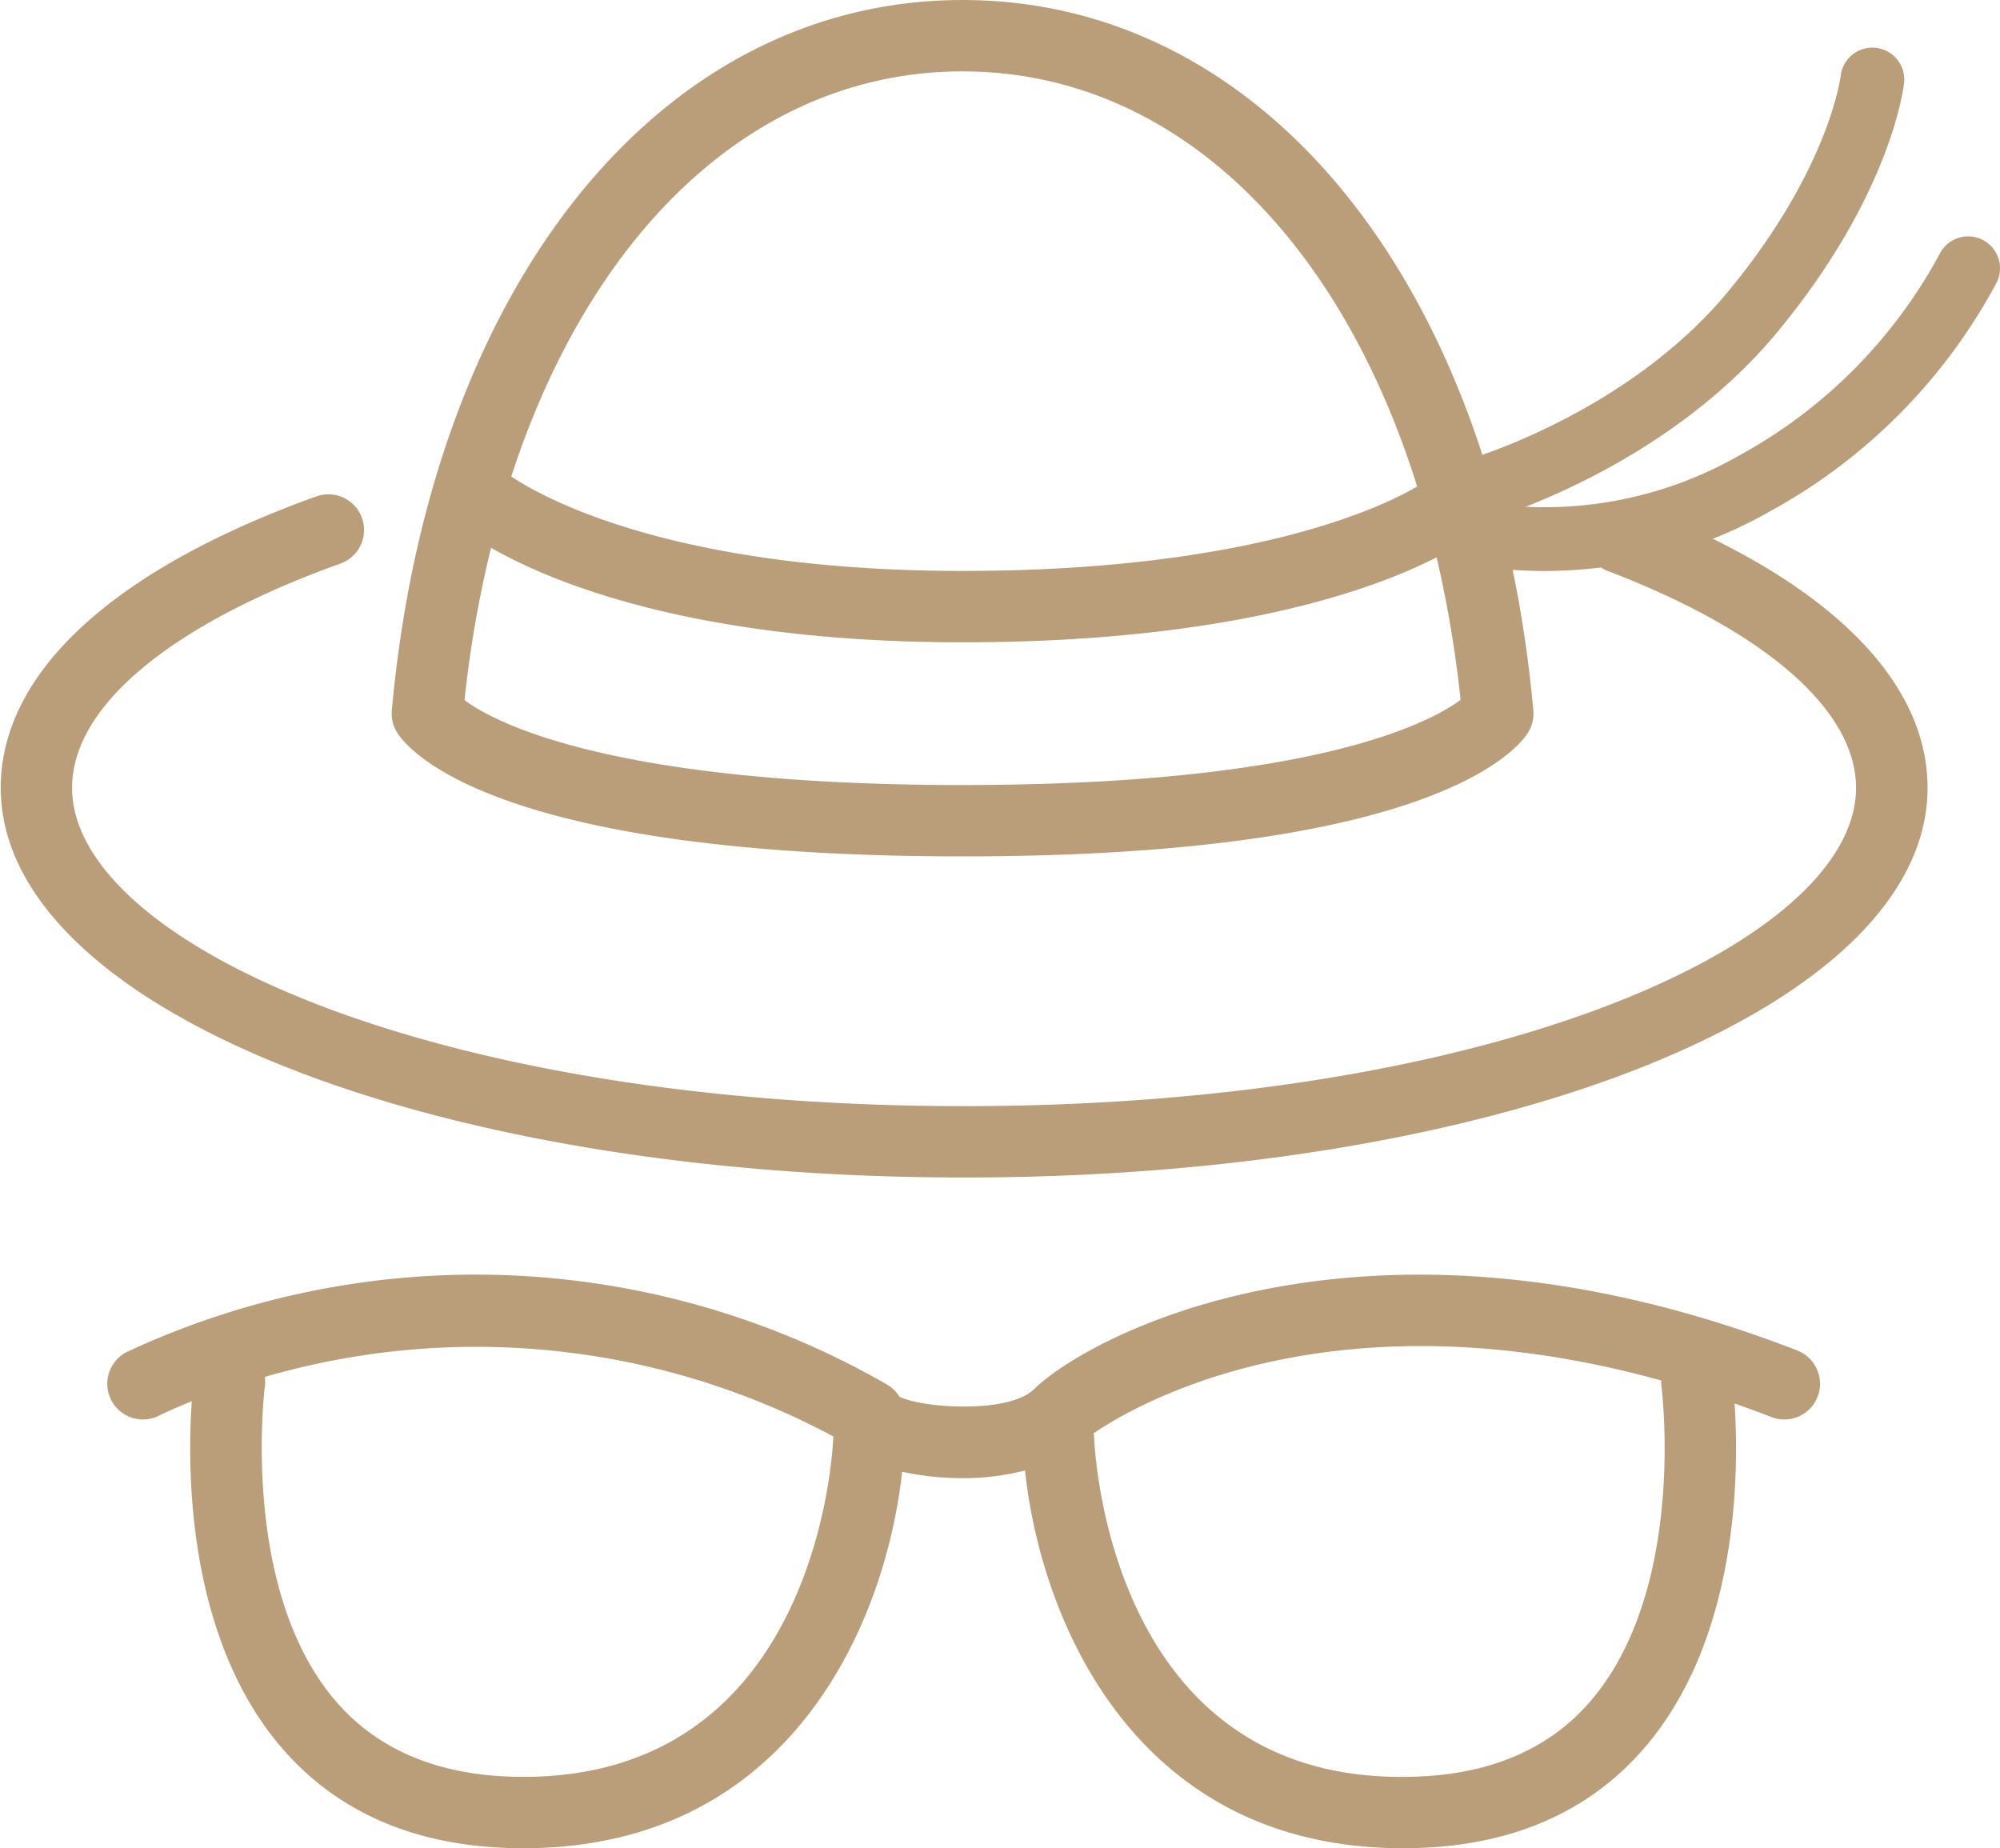
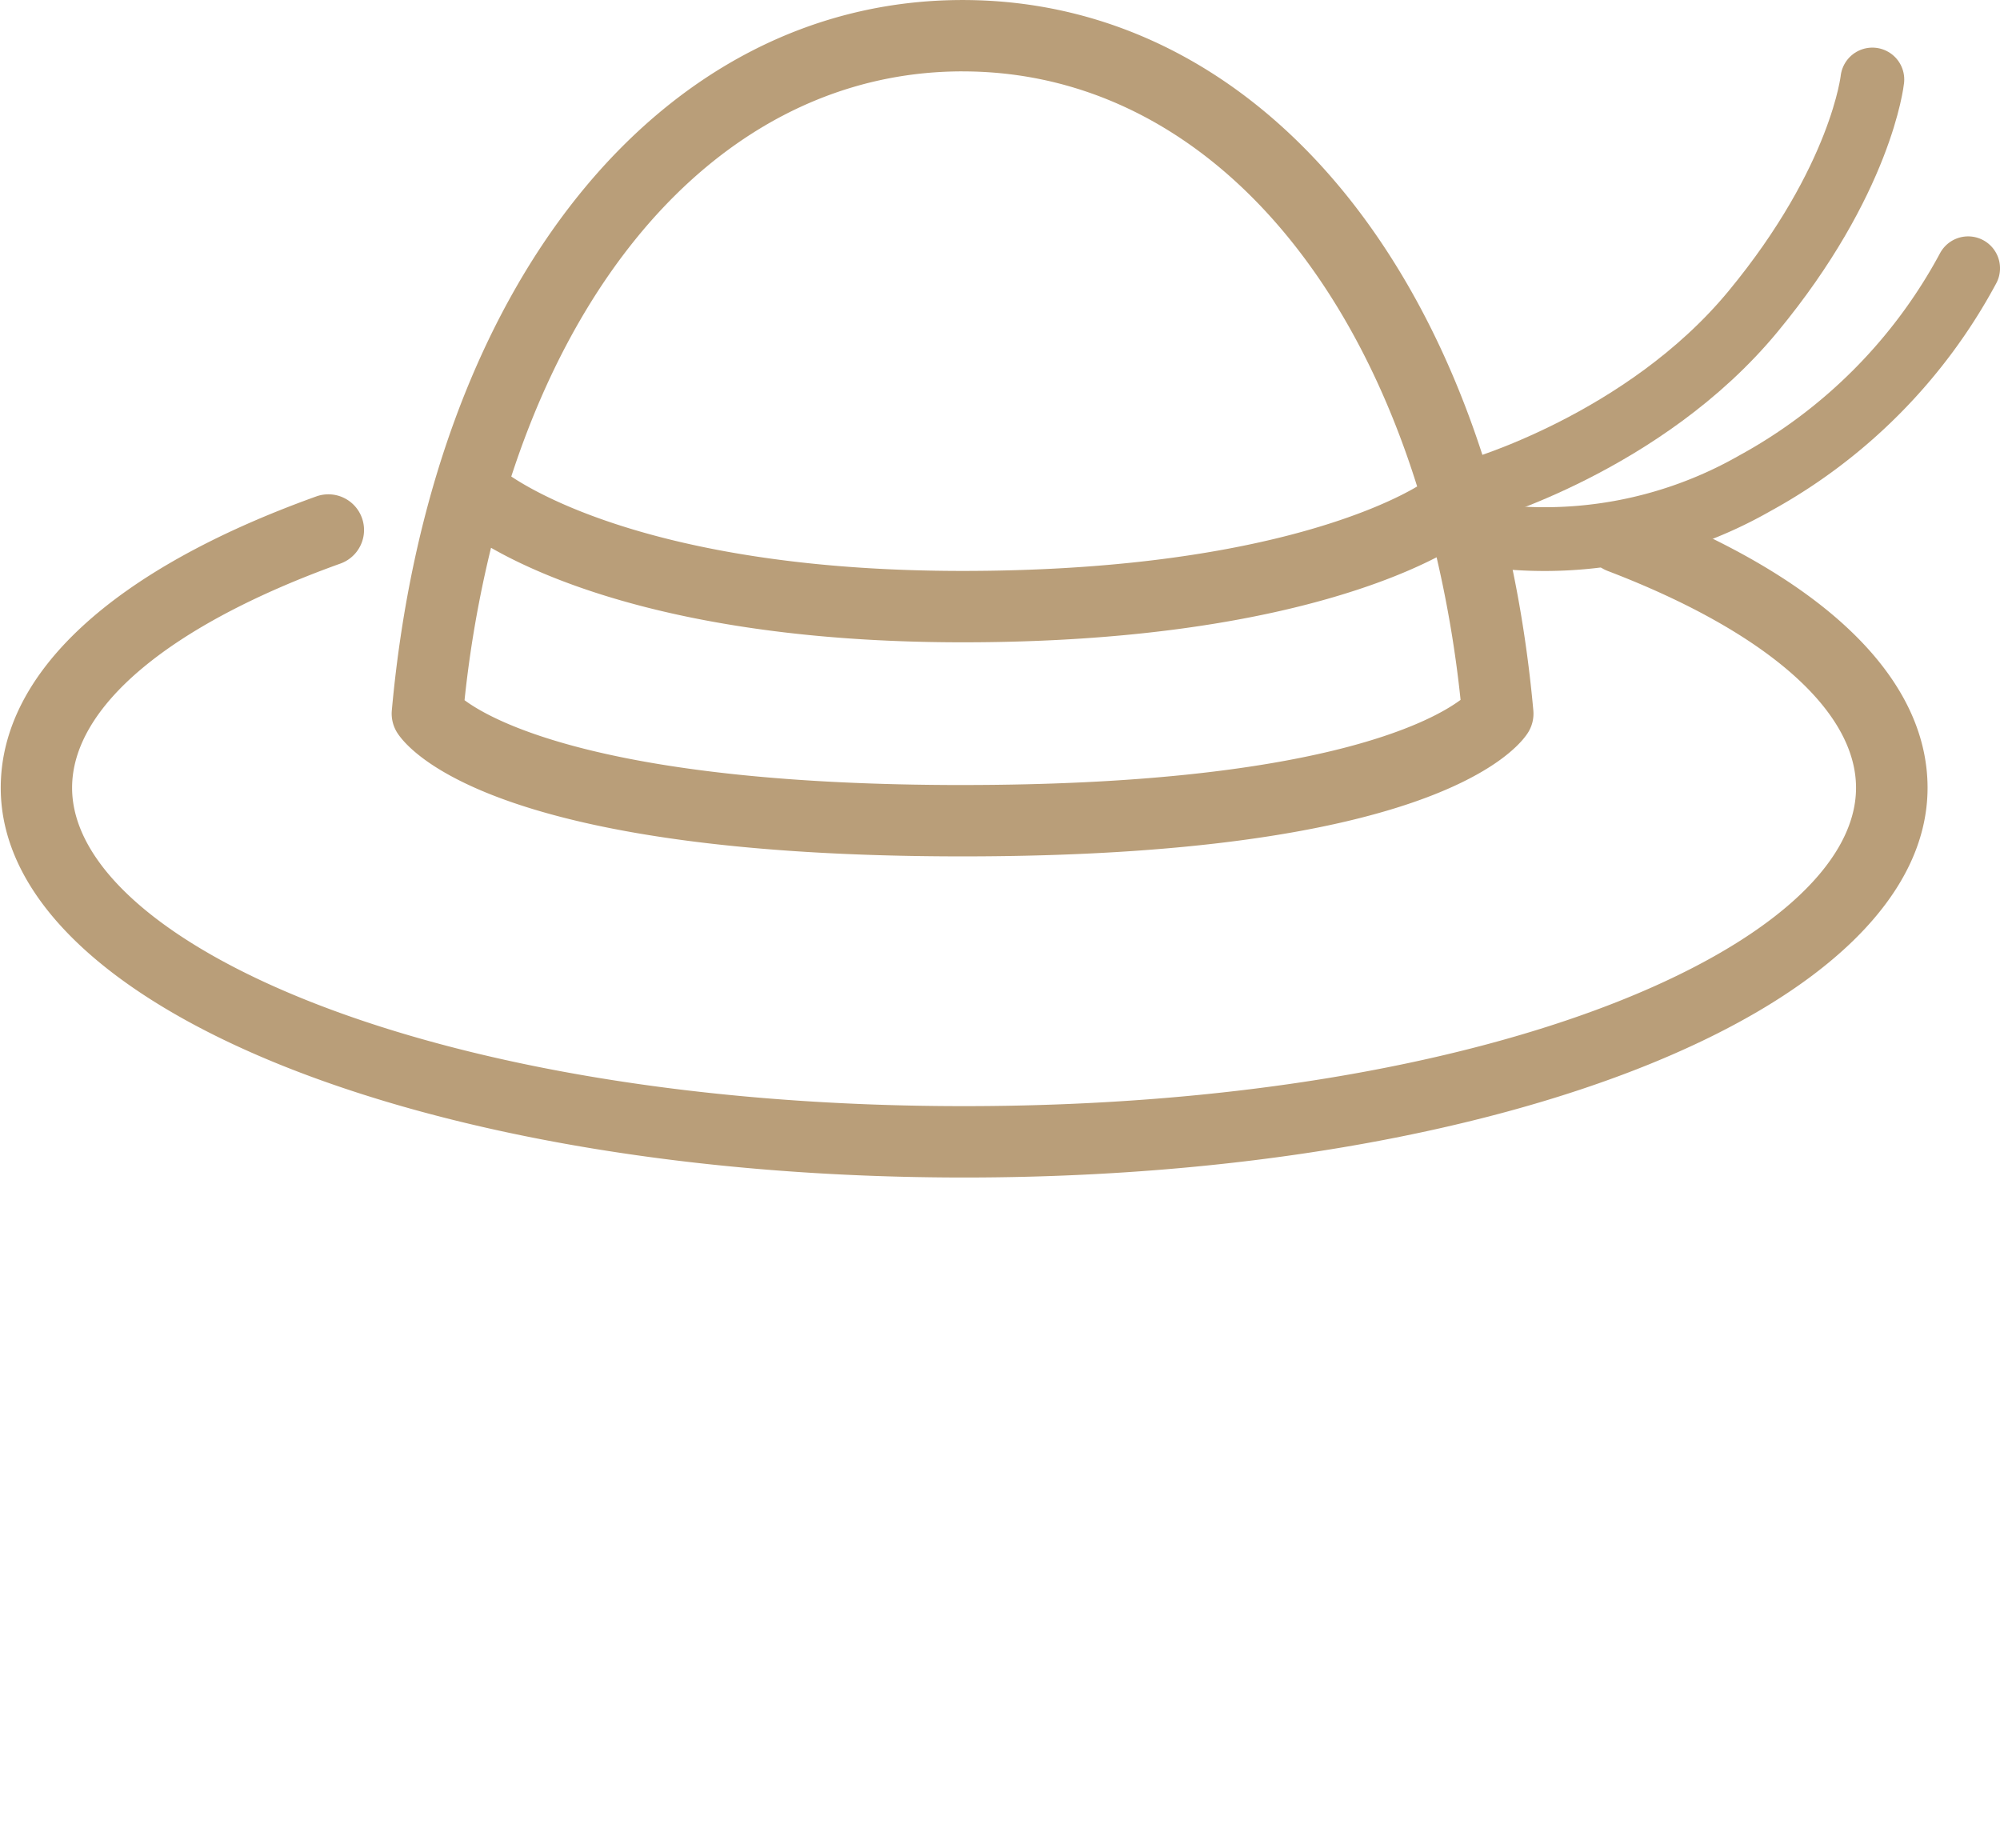
<svg xmlns="http://www.w3.org/2000/svg" width="94.093" height="86.951" version="1.1" viewBox="0 0 94.093 86.951">
  <g transform="translate(-655 -849.05)" data-name="Raggruppa 1012">
    <g data-name="Raggruppa 1011">
      <g transform="translate(-753.98 805.75)" fill="#b99e79" data-name="Raggruppa 837">
-         <path transform="translate(2.036,24.236)" d="m1491.5 82.6c-20.393-7.908-33.542-0.542-35.916 1.83-1.232 1.167-5.251 0.873-6.324 0.347a1.669 1.669 0 0 0-0.594-0.581 38.814 38.814 0 0 0-35.771-1.519 1.679 1.679 0 0 0 1.552 2.978c0.027-0.015 0.568-0.287 1.521-0.666-0.217 3.1-0.264 11.037 4.193 16.26 2.612 3.06 6.287 4.663 10.923 4.762 0.163 0 0.324 5e-3 0.485 5e-3 12.676 0 17.067-10.782 17.816-17.71a13.609 13.609 0 0 0 2.864 0.3 11.667 11.667 0 0 0 2.919-0.361c0.729 6.926 5.1 17.771 17.776 17.771 0.16 0 0.322 0 0.483-5e-3 4.637-0.1 8.311-1.7 10.923-4.764 4.411-5.17 4.41-12.986 4.2-16.154 0.571 0.2 1.147 0.41 1.733 0.638a1.679 1.679 0 0 0 1.215-3.131zm-59.936 20.059c-0.134 0-0.27 0-0.406-5e-3 -3.633-0.077-6.47-1.281-8.434-3.576-4.546-5.315-3.317-14.838-3.305-14.934a1.532 1.532 0 0 0-0.018-0.3 35.6 35.6 0 0 1 26.748 2.8c-0.029 0.774-0.781 16.016-14.585 16.016zm50.233-3.591c-1.962 2.3-4.8 3.508-8.44 3.586-14.217 0.378-14.917-15.36-14.942-16.028a1.121 1.121 0 0 0-0.03-0.124c2.086-1.427 11.319-6.75 26.72-2.489a1.127 1.127 0 0 0-0.01 0.134c0.014 0.096 1.256 9.584-3.3 14.923z" data-name="Tracciato 952" />
        <path transform="translate(0,9.401)" d="m1485.8 57.618a1.679 1.679 0 0 0-1.2 3.136c7.438 2.839 11.7 6.559 11.7 10.208 0 7.234-16.863 14.977-41.967 14.977s-41.961-7.739-41.961-14.977c0-3.821 4.6-7.667 12.624-10.549a1.678 1.678 0 0 0-1.135-3.159c-9.574 3.44-14.846 8.308-14.846 13.708 0 10.28 19.909 18.335 45.325 18.335s45.325-8.054 45.325-18.335c0-5.194-4.924-9.933-13.865-13.344z" data-name="Tracciato 953" />
        <path transform="translate(7.466)" d="m1446.8 83.59c21.626 0 25.934-4.818 26.577-5.785a1.674 1.674 0 0 0 0.275-1.083c-1.818-19.99-12.609-33.421-26.852-33.421s-25.034 13.431-26.852 33.421a1.682 1.682 0 0 0 0.275 1.083c0.643 0.967 4.95 5.785 26.577 5.785zm0-3.357c-16.739 0-22.127-3.022-23.431-3.992a53.543 53.543 0 0 1 1.246-7.17c2.793 1.6 9.531 4.447 22.186 4.447 12.832 0 19.6-2.605 22.3-4a54.554 54.554 0 0 1 1.128 6.708c-1.386 1.032-6.82 4.006-23.429 4.006zm0-33.574c9.735 0 17.631 7.524 21.386 19.528-1.408 0.838-7.6 3.973-21.386 3.973-13.643 0-19.784-3.472-21.232-4.442 3.816-11.727 11.627-19.06 21.232-19.06z" data-name="Tracciato 954" />
      </g>
      <path transform="translate(2,-2)" d="m722.39 874.14s7.967-2.243 13.082-8.434 5.616-10.916 5.616-10.916" fill="none" stroke="#b99e79" stroke-linecap="round" stroke-width="3" data-name="Tracciato 1814" />
      <path transform="rotate(22 726.64 874.97)" d="m724.27 875.04a19.957 19.957 0 0 0 11.3-7.11 25.006 25.006 0 0 0 5.516-13.14" fill="none" stroke="#b99e79" stroke-linecap="round" stroke-width="3" data-name="Tracciato 1815" />
    </g>
  </g>
</svg>